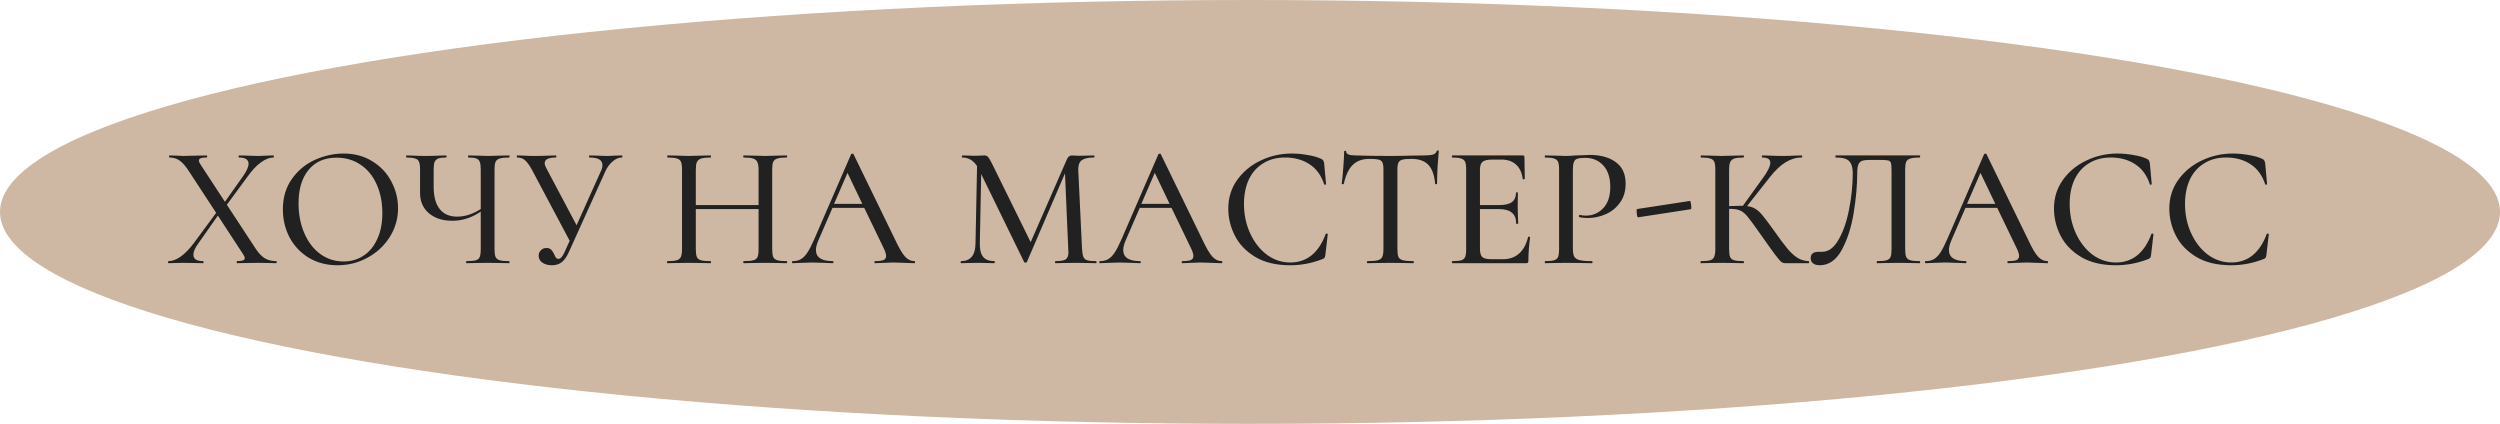
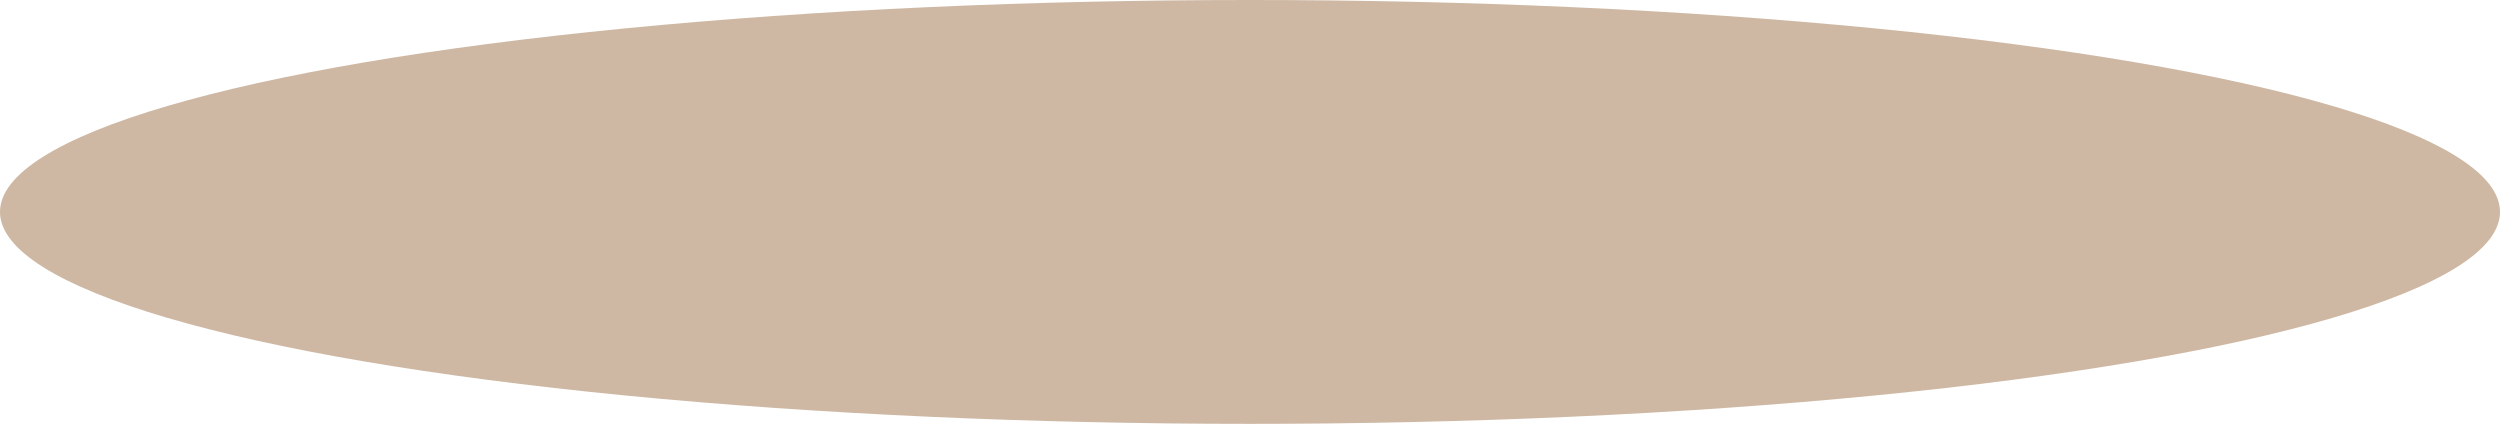
<svg xmlns="http://www.w3.org/2000/svg" width="348" height="59" viewBox="0 0 348 59" fill="none">
  <ellipse cx="174" cy="29.5" rx="174" ry="29.5" fill="#CEB8A3" />
-   <path d="M38.464 36.348C38.496 36.348 38.512 36.396 38.512 36.492C38.512 36.588 38.496 36.636 38.464 36.636C38.032 36.636 37.688 36.628 37.432 36.612L36.088 36.588L34.216 36.612C33.912 36.628 33.504 36.636 32.992 36.636C32.96 36.636 32.944 36.588 32.944 36.492C32.944 36.396 32.96 36.348 32.992 36.348C33.36 36.348 33.632 36.316 33.808 36.252C33.984 36.188 34.072 36.084 34.072 35.94C34.072 35.796 34 35.62 33.856 35.412L30.328 30.012L27.592 33.9C27.144 34.508 26.92 35.028 26.92 35.46C26.92 36.052 27.368 36.348 28.264 36.348C28.312 36.348 28.336 36.396 28.336 36.492C28.336 36.588 28.312 36.636 28.264 36.636C27.768 36.636 27.392 36.628 27.136 36.612L25.456 36.588L24.376 36.612C24.184 36.628 23.88 36.636 23.464 36.636C23.416 36.636 23.392 36.588 23.392 36.492C23.392 36.396 23.416 36.348 23.464 36.348C23.992 36.348 24.552 36.14 25.144 35.724C25.752 35.292 26.368 34.66 26.992 33.828L30.088 29.628L26.224 23.724C25.792 23.068 25.376 22.604 24.976 22.332C24.576 22.06 24.112 21.924 23.584 21.924C23.552 21.924 23.536 21.876 23.536 21.78C23.536 21.684 23.552 21.636 23.584 21.636L24.544 21.66C24.96 21.692 25.272 21.708 25.48 21.708C26.024 21.708 26.696 21.692 27.496 21.66L28.768 21.636C28.816 21.636 28.84 21.684 28.84 21.78C28.84 21.876 28.816 21.924 28.768 21.924C28.4 21.924 28.128 21.956 27.952 22.02C27.776 22.084 27.688 22.196 27.688 22.356C27.688 22.484 27.76 22.66 27.904 22.884L31.312 28.092L33.856 24.492C34.352 23.772 34.6 23.212 34.6 22.812C34.6 22.22 34.16 21.924 33.28 21.924C33.232 21.924 33.208 21.876 33.208 21.78C33.208 21.684 33.232 21.636 33.28 21.636L34.384 21.66C35.024 21.692 35.592 21.708 36.088 21.708C36.376 21.708 36.728 21.692 37.144 21.66L38.056 21.636C38.104 21.636 38.128 21.684 38.128 21.78C38.128 21.876 38.104 21.924 38.056 21.924C37.528 21.924 36.952 22.148 36.328 22.596C35.704 23.044 35.08 23.708 34.456 24.588L31.576 28.5L35.608 34.644C36.024 35.268 36.448 35.708 36.88 35.964C37.312 36.22 37.84 36.348 38.464 36.348ZM46.983 36.924C45.495 36.924 44.167 36.58 42.999 35.892C41.847 35.188 40.951 34.244 40.311 33.06C39.687 31.86 39.375 30.556 39.375 29.148C39.375 27.5 39.791 26.092 40.623 24.924C41.455 23.74 42.519 22.852 43.815 22.26C45.127 21.668 46.463 21.372 47.823 21.372C49.343 21.372 50.679 21.732 51.831 22.452C52.983 23.156 53.863 24.092 54.471 25.26C55.095 26.428 55.407 27.668 55.407 28.98C55.407 30.436 55.023 31.772 54.255 32.988C53.487 34.204 52.455 35.164 51.159 35.868C49.879 36.572 48.487 36.924 46.983 36.924ZM47.823 36.396C48.847 36.396 49.767 36.132 50.583 35.604C51.399 35.076 52.039 34.308 52.503 33.3C52.983 32.276 53.223 31.06 53.223 29.652C53.223 28.164 52.959 26.836 52.431 25.668C51.919 24.5 51.175 23.588 50.199 22.932C49.239 22.276 48.119 21.948 46.839 21.948C45.175 21.948 43.879 22.516 42.951 23.652C42.023 24.772 41.559 26.324 41.559 28.308C41.559 29.828 41.823 31.204 42.351 32.436C42.879 33.668 43.615 34.636 44.559 35.34C45.519 36.044 46.607 36.396 47.823 36.396ZM70.878 36.348C70.91 36.348 70.926 36.396 70.926 36.492C70.926 36.588 70.91 36.636 70.878 36.636C70.366 36.636 69.958 36.628 69.654 36.612L67.95 36.588L66.174 36.612C65.87 36.628 65.454 36.636 64.926 36.636C64.894 36.636 64.878 36.588 64.878 36.492C64.878 36.396 64.894 36.348 64.926 36.348C65.534 36.348 65.974 36.308 66.246 36.228C66.518 36.148 66.694 35.996 66.774 35.772C66.87 35.548 66.918 35.188 66.918 34.692V29.46C65.67 30.308 64.35 30.732 62.958 30.732C61.614 30.732 60.526 30.38 59.694 29.676C58.878 28.972 58.47 28.028 58.47 26.844V23.58C58.47 23.1 58.422 22.748 58.326 22.524C58.246 22.3 58.07 22.148 57.798 22.068C57.542 21.972 57.142 21.924 56.598 21.924C56.55 21.924 56.526 21.876 56.526 21.78C56.526 21.684 56.55 21.636 56.598 21.636C56.95 21.636 57.23 21.644 57.438 21.66C58.014 21.692 58.646 21.708 59.334 21.708C59.91 21.708 60.534 21.692 61.206 21.66L62.094 21.636C62.142 21.636 62.166 21.684 62.166 21.78C62.166 21.876 62.142 21.924 62.094 21.924C61.598 21.924 61.23 21.972 60.99 22.068C60.75 22.164 60.582 22.332 60.486 22.572C60.406 22.796 60.366 23.148 60.366 23.628V26.004C60.366 27.364 60.646 28.396 61.206 29.1C61.766 29.804 62.574 30.156 63.63 30.156C64.718 30.156 65.814 29.804 66.918 29.1V23.628C66.918 23.148 66.878 22.796 66.798 22.572C66.718 22.332 66.558 22.164 66.318 22.068C66.094 21.972 65.726 21.924 65.214 21.924C65.166 21.924 65.142 21.876 65.142 21.78C65.142 21.684 65.166 21.636 65.214 21.636L66.318 21.66C66.958 21.692 67.502 21.708 67.95 21.708C68.382 21.708 68.95 21.692 69.654 21.66L70.878 21.636C70.91 21.636 70.926 21.684 70.926 21.78C70.926 21.876 70.91 21.924 70.878 21.924C70.286 21.924 69.846 21.972 69.558 22.068C69.286 22.148 69.094 22.3 68.982 22.524C68.886 22.748 68.838 23.1 68.838 23.58V34.692C68.838 35.172 68.886 35.532 68.982 35.772C69.094 35.996 69.286 36.148 69.558 36.228C69.846 36.308 70.286 36.348 70.878 36.348ZM86.571 21.636C86.619 21.636 86.643 21.684 86.643 21.78C86.643 21.876 86.619 21.924 86.571 21.924C86.139 21.924 85.715 22.1 85.299 22.452C84.883 22.788 84.539 23.252 84.267 23.844L79.179 35.1C78.891 35.74 78.563 36.204 78.195 36.492C77.843 36.78 77.387 36.924 76.827 36.924C76.299 36.924 75.859 36.804 75.507 36.564C75.155 36.324 74.979 36.004 74.979 35.604C74.979 35.316 75.075 35.068 75.267 34.86C75.459 34.636 75.723 34.524 76.059 34.524C76.363 34.524 76.587 34.604 76.731 34.764C76.891 34.924 77.035 35.148 77.163 35.436C77.243 35.628 77.323 35.78 77.403 35.892C77.483 35.988 77.587 36.036 77.715 36.036C77.875 36.036 78.027 35.956 78.171 35.796C78.315 35.636 78.467 35.372 78.627 35.004L79.299 33.516L74.043 23.628C73.691 22.988 73.371 22.548 73.083 22.308C72.811 22.052 72.443 21.924 71.979 21.924C71.947 21.924 71.931 21.876 71.931 21.78C71.931 21.684 71.947 21.636 71.979 21.636L72.843 21.66C73.323 21.692 73.811 21.708 74.307 21.708C75.059 21.708 75.787 21.692 76.491 21.66C76.731 21.644 77.027 21.636 77.379 21.636C77.427 21.636 77.451 21.684 77.451 21.78C77.451 21.876 77.427 21.924 77.379 21.924C76.339 21.924 75.819 22.188 75.819 22.716C75.819 22.892 75.891 23.116 76.035 23.388L80.259 31.356L83.667 23.772C83.795 23.516 83.859 23.252 83.859 22.98C83.859 22.276 83.259 21.924 82.059 21.924C82.011 21.924 81.987 21.876 81.987 21.78C81.987 21.684 82.011 21.636 82.059 21.636L83.067 21.66C83.643 21.692 84.155 21.708 84.603 21.708C84.891 21.708 85.243 21.692 85.659 21.66L86.571 21.636ZM109.505 36.348C109.553 36.348 109.577 36.396 109.577 36.492C109.577 36.588 109.553 36.636 109.505 36.636C108.993 36.636 108.585 36.628 108.281 36.612L106.553 36.588L104.657 36.612C104.385 36.628 104.009 36.636 103.529 36.636C103.481 36.636 103.457 36.588 103.457 36.492C103.457 36.396 103.481 36.348 103.529 36.348C104.137 36.348 104.585 36.308 104.873 36.228C105.161 36.148 105.353 35.996 105.449 35.772C105.545 35.532 105.593 35.172 105.593 34.692V29.1H96.857V34.692C96.857 35.172 96.905 35.532 97.001 35.772C97.097 35.996 97.289 36.148 97.577 36.228C97.865 36.308 98.313 36.348 98.921 36.348C98.953 36.348 98.969 36.396 98.969 36.492C98.969 36.588 98.953 36.636 98.921 36.636C98.409 36.636 98.001 36.628 97.697 36.612L95.849 36.588L94.145 36.612C93.841 36.628 93.425 36.636 92.897 36.636C92.865 36.636 92.849 36.588 92.849 36.492C92.849 36.396 92.865 36.348 92.897 36.348C93.489 36.348 93.921 36.308 94.193 36.228C94.481 36.148 94.673 35.996 94.769 35.772C94.881 35.532 94.937 35.172 94.937 34.692V23.58C94.937 23.1 94.889 22.748 94.793 22.524C94.697 22.3 94.513 22.148 94.241 22.068C93.969 21.972 93.537 21.924 92.945 21.924C92.897 21.924 92.873 21.876 92.873 21.78C92.873 21.684 92.897 21.636 92.945 21.636L94.169 21.66C94.841 21.692 95.401 21.708 95.849 21.708C96.361 21.708 96.985 21.692 97.721 21.66L98.921 21.636C98.953 21.636 98.969 21.684 98.969 21.78C98.969 21.876 98.953 21.924 98.921 21.924C98.329 21.924 97.889 21.972 97.601 22.068C97.313 22.164 97.113 22.332 97.001 22.572C96.905 22.796 96.857 23.148 96.857 23.628V28.548H105.593V23.628C105.593 23.148 105.537 22.796 105.425 22.572C105.329 22.332 105.137 22.164 104.849 22.068C104.577 21.972 104.137 21.924 103.529 21.924C103.481 21.924 103.457 21.876 103.457 21.78C103.457 21.684 103.481 21.636 103.529 21.636L104.657 21.66C105.393 21.692 106.025 21.708 106.553 21.708C107.001 21.708 107.577 21.692 108.281 21.66L109.505 21.636C109.553 21.636 109.577 21.684 109.577 21.78C109.577 21.876 109.553 21.924 109.505 21.924C108.913 21.924 108.481 21.972 108.209 22.068C107.937 22.148 107.745 22.3 107.633 22.524C107.537 22.748 107.489 23.1 107.489 23.58V34.692C107.489 35.172 107.537 35.532 107.633 35.772C107.745 35.996 107.937 36.148 108.209 36.228C108.481 36.308 108.913 36.348 109.505 36.348ZM127.283 36.348C127.347 36.348 127.379 36.396 127.379 36.492C127.379 36.588 127.347 36.636 127.283 36.636C126.979 36.636 126.491 36.62 125.819 36.588C125.179 36.556 124.707 36.54 124.403 36.54C124.035 36.54 123.579 36.556 123.035 36.588C122.491 36.62 122.083 36.636 121.811 36.636C121.747 36.636 121.715 36.588 121.715 36.492C121.715 36.396 121.747 36.348 121.811 36.348C122.355 36.348 122.747 36.3 122.987 36.204C123.227 36.092 123.347 35.9 123.347 35.628C123.347 35.356 123.227 34.98 122.987 34.5L120.299 28.932H115.883L113.915 33.468C113.691 33.996 113.579 34.436 113.579 34.788C113.579 35.828 114.355 36.348 115.907 36.348C115.987 36.348 116.027 36.396 116.027 36.492C116.027 36.588 115.987 36.636 115.907 36.636C115.619 36.636 115.203 36.62 114.659 36.588C114.051 36.556 113.523 36.54 113.075 36.54C112.659 36.54 112.163 36.556 111.587 36.588C111.075 36.62 110.659 36.636 110.339 36.636C110.275 36.636 110.243 36.588 110.243 36.492C110.243 36.396 110.275 36.348 110.339 36.348C110.787 36.348 111.163 36.26 111.467 36.084C111.787 35.908 112.091 35.604 112.379 35.172C112.667 34.74 112.995 34.1 113.363 33.252L118.475 21.468C118.491 21.42 118.547 21.396 118.643 21.396C118.739 21.38 118.795 21.404 118.811 21.468L124.595 33.348C125.139 34.516 125.603 35.308 125.987 35.724C126.371 36.14 126.803 36.348 127.283 36.348ZM116.099 28.38H120.035L117.971 24.06L116.099 28.38ZM152.59 36.348C152.622 36.348 152.638 36.396 152.638 36.492C152.638 36.588 152.622 36.636 152.59 36.636C152.078 36.636 151.67 36.628 151.366 36.612L149.662 36.588L148.054 36.612C147.782 36.628 147.406 36.636 146.926 36.636C146.878 36.636 146.854 36.588 146.854 36.492C146.854 36.396 146.878 36.348 146.926 36.348C147.63 36.348 148.102 36.268 148.342 36.108C148.598 35.948 148.726 35.612 148.726 35.1L148.702 34.692L148.246 24.132L142.942 36.468C142.91 36.532 142.846 36.564 142.75 36.564C142.654 36.564 142.59 36.532 142.558 36.468L136.582 24.228L136.39 33.876C136.374 34.724 136.526 35.348 136.846 35.748C137.166 36.148 137.686 36.348 138.406 36.348C138.454 36.348 138.478 36.396 138.478 36.492C138.478 36.588 138.454 36.636 138.406 36.636C137.974 36.636 137.638 36.628 137.398 36.612L136.078 36.588L134.758 36.612C134.534 36.628 134.206 36.636 133.774 36.636C133.742 36.636 133.726 36.588 133.726 36.492C133.726 36.396 133.742 36.348 133.774 36.348C135.102 36.348 135.774 35.524 135.79 33.876L136.006 23.124C135.494 22.324 134.806 21.924 133.942 21.924C133.91 21.924 133.894 21.876 133.894 21.78C133.894 21.684 133.91 21.636 133.942 21.636L134.902 21.66C135.094 21.676 135.342 21.684 135.646 21.684C135.998 21.684 136.286 21.676 136.51 21.66C136.734 21.644 136.91 21.636 137.038 21.636C137.246 21.636 137.414 21.708 137.542 21.852C137.67 21.996 137.87 22.34 138.142 22.884L143.47 33.708L148.486 22.236C148.646 21.836 148.886 21.636 149.206 21.636C149.302 21.636 149.43 21.644 149.59 21.66C149.75 21.676 149.958 21.684 150.214 21.684L151.438 21.66C151.63 21.644 151.91 21.636 152.278 21.636C152.326 21.636 152.35 21.684 152.35 21.78C152.35 21.876 152.326 21.924 152.278 21.924C151.494 21.924 150.926 22.052 150.574 22.308C150.238 22.564 150.078 23.012 150.094 23.652L150.622 34.692C150.654 35.188 150.718 35.548 150.814 35.772C150.91 35.996 151.086 36.148 151.342 36.228C151.598 36.308 152.014 36.348 152.59 36.348ZM170.057 36.348C170.121 36.348 170.153 36.396 170.153 36.492C170.153 36.588 170.121 36.636 170.057 36.636C169.753 36.636 169.265 36.62 168.593 36.588C167.953 36.556 167.481 36.54 167.177 36.54C166.809 36.54 166.353 36.556 165.809 36.588C165.265 36.62 164.857 36.636 164.585 36.636C164.521 36.636 164.489 36.588 164.489 36.492C164.489 36.396 164.521 36.348 164.585 36.348C165.129 36.348 165.521 36.3 165.761 36.204C166.001 36.092 166.121 35.9 166.121 35.628C166.121 35.356 166.001 34.98 165.761 34.5L163.073 28.932H158.657L156.689 33.468C156.465 33.996 156.353 34.436 156.353 34.788C156.353 35.828 157.129 36.348 158.681 36.348C158.761 36.348 158.801 36.396 158.801 36.492C158.801 36.588 158.761 36.636 158.681 36.636C158.393 36.636 157.977 36.62 157.433 36.588C156.825 36.556 156.297 36.54 155.849 36.54C155.433 36.54 154.937 36.556 154.361 36.588C153.849 36.62 153.433 36.636 153.113 36.636C153.049 36.636 153.017 36.588 153.017 36.492C153.017 36.396 153.049 36.348 153.113 36.348C153.561 36.348 153.937 36.26 154.241 36.084C154.561 35.908 154.865 35.604 155.153 35.172C155.441 34.74 155.769 34.1 156.137 33.252L161.249 21.468C161.265 21.42 161.321 21.396 161.417 21.396C161.513 21.38 161.569 21.404 161.585 21.468L167.369 33.348C167.913 34.516 168.377 35.308 168.761 35.724C169.145 36.14 169.577 36.348 170.057 36.348ZM158.873 28.38H162.809L160.745 24.06L158.873 28.38ZM179.809 21.372C180.545 21.372 181.305 21.444 182.089 21.588C182.873 21.716 183.497 21.9 183.961 22.14C184.089 22.204 184.169 22.276 184.201 22.356C184.249 22.42 184.289 22.54 184.321 22.716L184.585 25.62C184.585 25.668 184.545 25.7 184.465 25.716C184.385 25.716 184.337 25.692 184.321 25.644C183.905 24.396 183.225 23.468 182.281 22.86C181.337 22.236 180.201 21.924 178.873 21.924C177.705 21.924 176.689 22.196 175.825 22.74C174.961 23.268 174.297 24.02 173.833 24.996C173.385 25.972 173.161 27.1 173.161 28.38C173.161 29.868 173.449 31.236 174.025 32.484C174.601 33.732 175.377 34.724 176.353 35.46C177.345 36.18 178.425 36.54 179.593 36.54C181.897 36.54 183.545 35.22 184.537 32.58C184.537 32.532 184.569 32.508 184.633 32.508C184.681 32.508 184.721 32.516 184.753 32.532C184.801 32.548 184.825 32.572 184.825 32.604L184.489 35.508C184.457 35.7 184.417 35.828 184.369 35.892C184.337 35.94 184.249 35.996 184.105 36.06C182.633 36.636 181.129 36.924 179.593 36.924C177.657 36.924 176.041 36.54 174.745 35.772C173.449 34.988 172.497 33.996 171.889 32.796C171.281 31.596 170.977 30.34 170.977 29.028C170.977 27.54 171.385 26.22 172.201 25.068C173.033 23.9 174.121 22.996 175.465 22.356C176.825 21.7 178.273 21.372 179.809 21.372ZM190.631 22.116C189.639 22.116 188.863 22.396 188.303 22.956C187.743 23.5 187.327 24.38 187.055 25.596C187.039 25.628 186.983 25.644 186.887 25.644C186.807 25.644 186.767 25.628 186.767 25.596C186.831 25.132 186.903 24.396 186.983 23.388C187.063 22.38 187.103 21.62 187.103 21.108C187.103 21.028 187.151 20.988 187.247 20.988C187.343 20.988 187.391 21.028 187.391 21.108C187.391 21.46 187.831 21.636 188.711 21.636C190.071 21.684 191.679 21.708 193.535 21.708C194.479 21.708 195.479 21.692 196.535 21.66L198.167 21.636C198.759 21.636 199.191 21.596 199.463 21.516C199.735 21.436 199.911 21.276 199.991 21.036C200.007 20.972 200.055 20.94 200.135 20.94C200.231 20.94 200.279 20.972 200.279 21.036C200.231 21.484 200.175 22.204 200.111 23.196C200.063 24.188 200.039 24.988 200.039 25.596C200.039 25.628 199.991 25.644 199.895 25.644C199.815 25.644 199.775 25.628 199.775 25.596C199.663 24.364 199.343 23.476 198.815 22.932C198.287 22.388 197.503 22.116 196.463 22.116C195.871 22.116 195.447 22.156 195.191 22.236C194.935 22.3 194.759 22.436 194.663 22.644C194.567 22.836 194.519 23.164 194.519 23.628V34.692C194.519 35.188 194.567 35.548 194.663 35.772C194.775 35.996 194.983 36.148 195.287 36.228C195.591 36.308 196.079 36.348 196.751 36.348C196.783 36.348 196.799 36.396 196.799 36.492C196.799 36.588 196.783 36.636 196.751 36.636C196.191 36.636 195.751 36.628 195.431 36.612L193.535 36.588L191.687 36.612C191.367 36.628 190.919 36.636 190.343 36.636C190.295 36.636 190.271 36.588 190.271 36.492C190.271 36.396 190.295 36.348 190.343 36.348C190.999 36.348 191.479 36.308 191.783 36.228C192.087 36.148 192.295 35.996 192.407 35.772C192.519 35.532 192.575 35.172 192.575 34.692V23.58C192.575 23.132 192.527 22.812 192.431 22.62C192.335 22.412 192.159 22.276 191.903 22.212C191.647 22.148 191.223 22.116 190.631 22.116ZM212.705 32.988C212.705 32.956 212.737 32.94 212.801 32.94C212.849 32.94 212.889 32.956 212.921 32.988C212.969 33.004 212.993 33.02 212.993 33.036C212.833 34.188 212.753 35.268 212.753 36.276C212.753 36.404 212.729 36.5 212.681 36.564C212.633 36.612 212.537 36.636 212.393 36.636H202.169C202.121 36.636 202.097 36.588 202.097 36.492C202.097 36.396 202.121 36.348 202.169 36.348C202.745 36.348 203.161 36.308 203.417 36.228C203.673 36.148 203.849 35.996 203.945 35.772C204.041 35.532 204.089 35.172 204.089 34.692V23.58C204.089 23.1 204.041 22.748 203.945 22.524C203.849 22.3 203.665 22.148 203.393 22.068C203.137 21.972 202.729 21.924 202.169 21.924C202.121 21.924 202.097 21.876 202.097 21.78C202.097 21.684 202.121 21.636 202.169 21.636H211.961C212.121 21.636 212.201 21.708 212.201 21.852L212.249 24.876C212.249 24.924 212.201 24.956 212.105 24.972C212.025 24.972 211.977 24.948 211.961 24.9C211.849 24.02 211.537 23.356 211.025 22.908C210.513 22.444 209.841 22.212 209.009 22.212H207.785C207.081 22.212 206.609 22.316 206.369 22.524C206.129 22.716 206.009 23.1 206.009 23.676V28.548H208.649C209.465 28.548 210.065 28.412 210.449 28.14C210.833 27.852 211.025 27.412 211.025 26.82C211.025 26.788 211.065 26.772 211.145 26.772C211.241 26.772 211.289 26.788 211.289 26.82L211.265 28.836L211.289 29.916C211.321 30.428 211.337 30.828 211.337 31.116C211.337 31.148 211.289 31.164 211.193 31.164C211.097 31.164 211.049 31.148 211.049 31.116C211.049 30.428 210.849 29.924 210.449 29.604C210.065 29.268 209.441 29.1 208.577 29.1H206.009V34.596C206.009 35.172 206.113 35.564 206.321 35.772C206.545 35.98 206.985 36.084 207.641 36.084H209.201C210.113 36.084 210.865 35.82 211.457 35.292C212.065 34.748 212.481 33.98 212.705 32.988ZM218.944 34.596C218.944 35.108 219.008 35.484 219.136 35.724C219.264 35.948 219.504 36.108 219.856 36.204C220.224 36.3 220.808 36.348 221.608 36.348C221.656 36.348 221.68 36.396 221.68 36.492C221.68 36.588 221.656 36.636 221.608 36.636C220.952 36.636 220.44 36.628 220.072 36.612L217.984 36.588L216.328 36.612C216.024 36.628 215.608 36.636 215.08 36.636C215.048 36.636 215.032 36.588 215.032 36.492C215.032 36.396 215.048 36.348 215.08 36.348C215.656 36.348 216.072 36.308 216.328 36.228C216.6 36.148 216.784 35.996 216.88 35.772C216.976 35.532 217.024 35.172 217.024 34.692V23.58C217.024 23.1 216.976 22.748 216.88 22.524C216.784 22.3 216.6 22.148 216.328 22.068C216.072 21.972 215.656 21.924 215.08 21.924C215.048 21.924 215.032 21.876 215.032 21.78C215.032 21.684 215.048 21.636 215.08 21.636L216.328 21.66C217 21.692 217.544 21.708 217.96 21.708C218.344 21.708 218.8 21.684 219.328 21.636C219.52 21.636 219.816 21.628 220.216 21.612C220.632 21.58 220.992 21.564 221.296 21.564C222.8 21.564 224.008 21.9 224.92 22.572C225.832 23.228 226.288 24.228 226.288 25.572C226.288 26.612 226.024 27.492 225.496 28.212C224.984 28.932 224.32 29.468 223.504 29.82C222.704 30.172 221.872 30.348 221.008 30.348C220.544 30.348 220.16 30.308 219.856 30.228C219.808 30.228 219.784 30.188 219.784 30.108C219.784 30.06 219.792 30.012 219.808 29.964C219.84 29.916 219.872 29.9 219.904 29.916C220.16 29.98 220.448 30.012 220.768 30.012C221.712 30.012 222.512 29.668 223.168 28.98C223.824 28.292 224.152 27.3 224.152 26.004C224.152 24.74 223.832 23.756 223.192 23.052C222.552 22.332 221.704 21.972 220.648 21.972C220.168 21.972 219.808 22.012 219.568 22.092C219.344 22.156 219.184 22.308 219.088 22.548C218.992 22.772 218.944 23.132 218.944 23.628V34.596ZM228.014 30.252C227.966 30.268 227.918 30.172 227.87 29.964C227.838 29.74 227.822 29.532 227.822 29.34C227.822 29.18 227.838 29.1 227.87 29.1L235.238 27.972C235.286 27.956 235.326 28.052 235.358 28.26C235.406 28.452 235.43 28.644 235.43 28.836C235.43 29.028 235.406 29.124 235.358 29.124L228.014 30.252ZM251.78 36.348C251.812 36.348 251.828 36.396 251.828 36.492C251.828 36.588 251.812 36.636 251.78 36.636H248.54C248.316 36.636 248.124 36.58 247.964 36.468C247.804 36.34 247.524 36.012 247.124 35.484C246.724 34.956 246.036 33.996 245.06 32.604L244.772 32.196C244.084 31.22 243.58 30.54 243.26 30.156C242.94 29.756 242.604 29.476 242.252 29.316C241.916 29.156 241.468 29.076 240.908 29.076H240.692V34.692C240.692 35.172 240.74 35.532 240.836 35.772C240.932 35.996 241.116 36.148 241.388 36.228C241.676 36.308 242.116 36.348 242.708 36.348C242.74 36.348 242.756 36.396 242.756 36.492C242.756 36.588 242.74 36.636 242.708 36.636C242.18 36.636 241.764 36.628 241.46 36.612L239.66 36.588L237.98 36.612C237.692 36.628 237.284 36.636 236.756 36.636C236.724 36.636 236.708 36.588 236.708 36.492C236.708 36.396 236.724 36.348 236.756 36.348C237.348 36.348 237.78 36.308 238.052 36.228C238.324 36.148 238.508 35.996 238.604 35.772C238.716 35.532 238.772 35.172 238.772 34.692V23.58C238.772 23.1 238.724 22.748 238.628 22.524C238.532 22.3 238.348 22.148 238.076 22.068C237.804 21.972 237.372 21.924 236.78 21.924C236.748 21.924 236.732 21.876 236.732 21.78C236.732 21.684 236.748 21.636 236.78 21.636L238.004 21.66C238.676 21.692 239.228 21.708 239.66 21.708C240.14 21.708 240.748 21.692 241.484 21.66L242.708 21.636C242.74 21.636 242.756 21.684 242.756 21.78C242.756 21.876 242.74 21.924 242.708 21.924C242.132 21.924 241.7 21.972 241.412 22.068C241.14 22.164 240.948 22.332 240.836 22.572C240.74 22.796 240.692 23.148 240.692 23.628V28.692C241.556 28.66 242.092 28.644 242.3 28.644H242.612L245.396 24.78C246.084 23.836 246.428 23.124 246.428 22.644C246.428 22.164 246.052 21.924 245.3 21.924C245.268 21.924 245.252 21.876 245.252 21.78C245.252 21.684 245.268 21.636 245.3 21.636L246.356 21.66C246.996 21.692 247.58 21.708 248.108 21.708C248.684 21.708 249.276 21.692 249.884 21.66L250.796 21.636C250.844 21.636 250.868 21.684 250.868 21.78C250.868 21.876 250.844 21.924 250.796 21.924C250.012 21.924 249.26 22.148 248.54 22.596C247.82 23.044 247.108 23.716 246.404 24.612L243.188 28.692C243.668 28.74 244.068 28.876 244.388 29.1C244.724 29.308 245.052 29.612 245.372 30.012C245.692 30.396 246.22 31.1 246.956 32.124C247.724 33.212 248.332 34.028 248.78 34.572C249.228 35.116 249.692 35.548 250.172 35.868C250.652 36.172 251.188 36.332 251.78 36.348ZM253.295 36.924C252.911 36.924 252.607 36.836 252.383 36.66C252.159 36.5 252.047 36.26 252.047 35.94C252.047 35.348 252.407 35.052 253.127 35.052H253.631C254.527 35.052 255.295 34.484 255.935 33.348C256.591 32.212 257.079 30.796 257.399 29.1C257.735 27.404 257.903 25.74 257.903 24.108C257.903 23.34 257.743 22.788 257.423 22.452C257.119 22.1 256.495 21.924 255.551 21.924C255.503 21.924 255.479 21.876 255.479 21.78C255.479 21.684 255.503 21.636 255.551 21.636H267.239C267.271 21.636 267.287 21.684 267.287 21.78C267.287 21.876 267.271 21.924 267.239 21.924C266.647 21.924 266.207 21.972 265.919 22.068C265.647 22.148 265.455 22.3 265.343 22.524C265.247 22.748 265.199 23.1 265.199 23.58V34.692C265.199 35.172 265.247 35.532 265.343 35.772C265.455 35.996 265.647 36.148 265.919 36.228C266.207 36.308 266.647 36.348 267.239 36.348C267.271 36.348 267.287 36.396 267.287 36.492C267.287 36.588 267.271 36.636 267.239 36.636C266.727 36.636 266.319 36.628 266.015 36.612L264.311 36.588L262.535 36.612C262.247 36.628 261.831 36.636 261.287 36.636C261.255 36.636 261.239 36.588 261.239 36.492C261.239 36.396 261.255 36.348 261.287 36.348C261.895 36.348 262.335 36.308 262.607 36.228C262.879 36.148 263.063 35.996 263.159 35.772C263.255 35.548 263.303 35.188 263.303 34.692V23.748C263.303 23.204 263.271 22.844 263.207 22.668C263.159 22.492 263.031 22.38 262.823 22.332C262.631 22.284 262.231 22.26 261.623 22.26H260.303C259.823 22.26 259.463 22.3 259.223 22.38C258.983 22.46 258.807 22.628 258.695 22.884C258.583 23.14 258.527 23.548 258.527 24.108C258.527 25.756 258.367 27.564 258.047 29.532C257.743 31.5 257.199 33.228 256.415 34.716C255.631 36.188 254.591 36.924 253.295 36.924ZM284.994 36.348C285.058 36.348 285.09 36.396 285.09 36.492C285.09 36.588 285.058 36.636 284.994 36.636C284.69 36.636 284.202 36.62 283.53 36.588C282.89 36.556 282.418 36.54 282.114 36.54C281.746 36.54 281.29 36.556 280.746 36.588C280.202 36.62 279.794 36.636 279.522 36.636C279.458 36.636 279.426 36.588 279.426 36.492C279.426 36.396 279.458 36.348 279.522 36.348C280.066 36.348 280.458 36.3 280.698 36.204C280.938 36.092 281.058 35.9 281.058 35.628C281.058 35.356 280.938 34.98 280.698 34.5L278.01 28.932H273.594L271.626 33.468C271.402 33.996 271.29 34.436 271.29 34.788C271.29 35.828 272.066 36.348 273.618 36.348C273.698 36.348 273.738 36.396 273.738 36.492C273.738 36.588 273.698 36.636 273.618 36.636C273.33 36.636 272.914 36.62 272.37 36.588C271.762 36.556 271.234 36.54 270.786 36.54C270.37 36.54 269.874 36.556 269.298 36.588C268.786 36.62 268.37 36.636 268.05 36.636C267.986 36.636 267.954 36.588 267.954 36.492C267.954 36.396 267.986 36.348 268.05 36.348C268.498 36.348 268.874 36.26 269.178 36.084C269.498 35.908 269.802 35.604 270.09 35.172C270.378 34.74 270.706 34.1 271.074 33.252L276.186 21.468C276.202 21.42 276.258 21.396 276.354 21.396C276.45 21.38 276.506 21.404 276.522 21.468L282.306 33.348C282.85 34.516 283.314 35.308 283.698 35.724C284.082 36.14 284.514 36.348 284.994 36.348ZM273.81 28.38H277.746L275.682 24.06L273.81 28.38ZM294.746 21.372C295.482 21.372 296.242 21.444 297.026 21.588C297.81 21.716 298.434 21.9 298.898 22.14C299.026 22.204 299.106 22.276 299.138 22.356C299.186 22.42 299.226 22.54 299.258 22.716L299.522 25.62C299.522 25.668 299.482 25.7 299.402 25.716C299.322 25.716 299.274 25.692 299.258 25.644C298.842 24.396 298.162 23.468 297.218 22.86C296.274 22.236 295.138 21.924 293.81 21.924C292.642 21.924 291.626 22.196 290.762 22.74C289.898 23.268 289.234 24.02 288.77 24.996C288.322 25.972 288.098 27.1 288.098 28.38C288.098 29.868 288.386 31.236 288.962 32.484C289.538 33.732 290.314 34.724 291.29 35.46C292.282 36.18 293.362 36.54 294.53 36.54C296.834 36.54 298.482 35.22 299.474 32.58C299.474 32.532 299.506 32.508 299.57 32.508C299.618 32.508 299.658 32.516 299.69 32.532C299.738 32.548 299.762 32.572 299.762 32.604L299.426 35.508C299.394 35.7 299.354 35.828 299.306 35.892C299.274 35.94 299.186 35.996 299.042 36.06C297.57 36.636 296.066 36.924 294.53 36.924C292.594 36.924 290.978 36.54 289.682 35.772C288.386 34.988 287.434 33.996 286.826 32.796C286.218 31.596 285.914 30.34 285.914 29.028C285.914 27.54 286.322 26.22 287.138 25.068C287.97 23.9 289.058 22.996 290.402 22.356C291.762 21.7 293.21 21.372 294.746 21.372ZM310.801 21.372C311.537 21.372 312.297 21.444 313.081 21.588C313.865 21.716 314.489 21.9 314.953 22.14C315.081 22.204 315.161 22.276 315.193 22.356C315.241 22.42 315.281 22.54 315.313 22.716L315.577 25.62C315.577 25.668 315.537 25.7 315.457 25.716C315.377 25.716 315.329 25.692 315.313 25.644C314.897 24.396 314.217 23.468 313.273 22.86C312.329 22.236 311.193 21.924 309.865 21.924C308.697 21.924 307.681 22.196 306.817 22.74C305.953 23.268 305.289 24.02 304.825 24.996C304.377 25.972 304.153 27.1 304.153 28.38C304.153 29.868 304.441 31.236 305.017 32.484C305.593 33.732 306.369 34.724 307.345 35.46C308.337 36.18 309.417 36.54 310.585 36.54C312.889 36.54 314.537 35.22 315.529 32.58C315.529 32.532 315.561 32.508 315.625 32.508C315.673 32.508 315.713 32.516 315.745 32.532C315.793 32.548 315.817 32.572 315.817 32.604L315.481 35.508C315.449 35.7 315.409 35.828 315.361 35.892C315.329 35.94 315.241 35.996 315.097 36.06C313.625 36.636 312.121 36.924 310.585 36.924C308.649 36.924 307.033 36.54 305.737 35.772C304.441 34.988 303.489 33.996 302.881 32.796C302.273 31.596 301.969 30.34 301.969 29.028C301.969 27.54 302.377 26.22 303.193 25.068C304.025 23.9 305.113 22.996 306.457 22.356C307.817 21.7 309.265 21.372 310.801 21.372Z" fill="#212121" />
</svg>